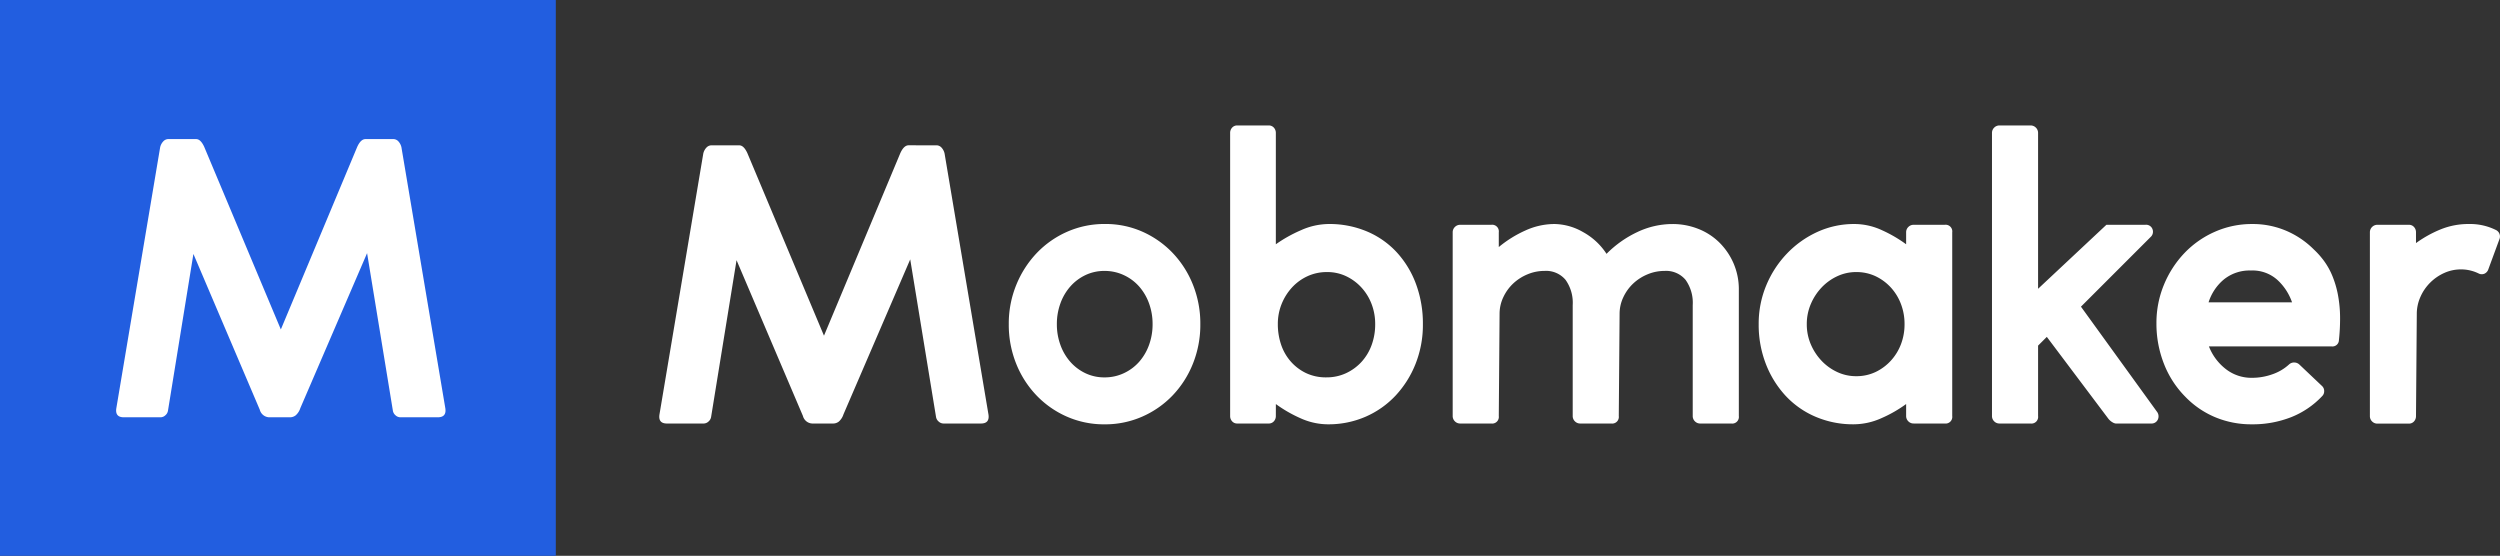
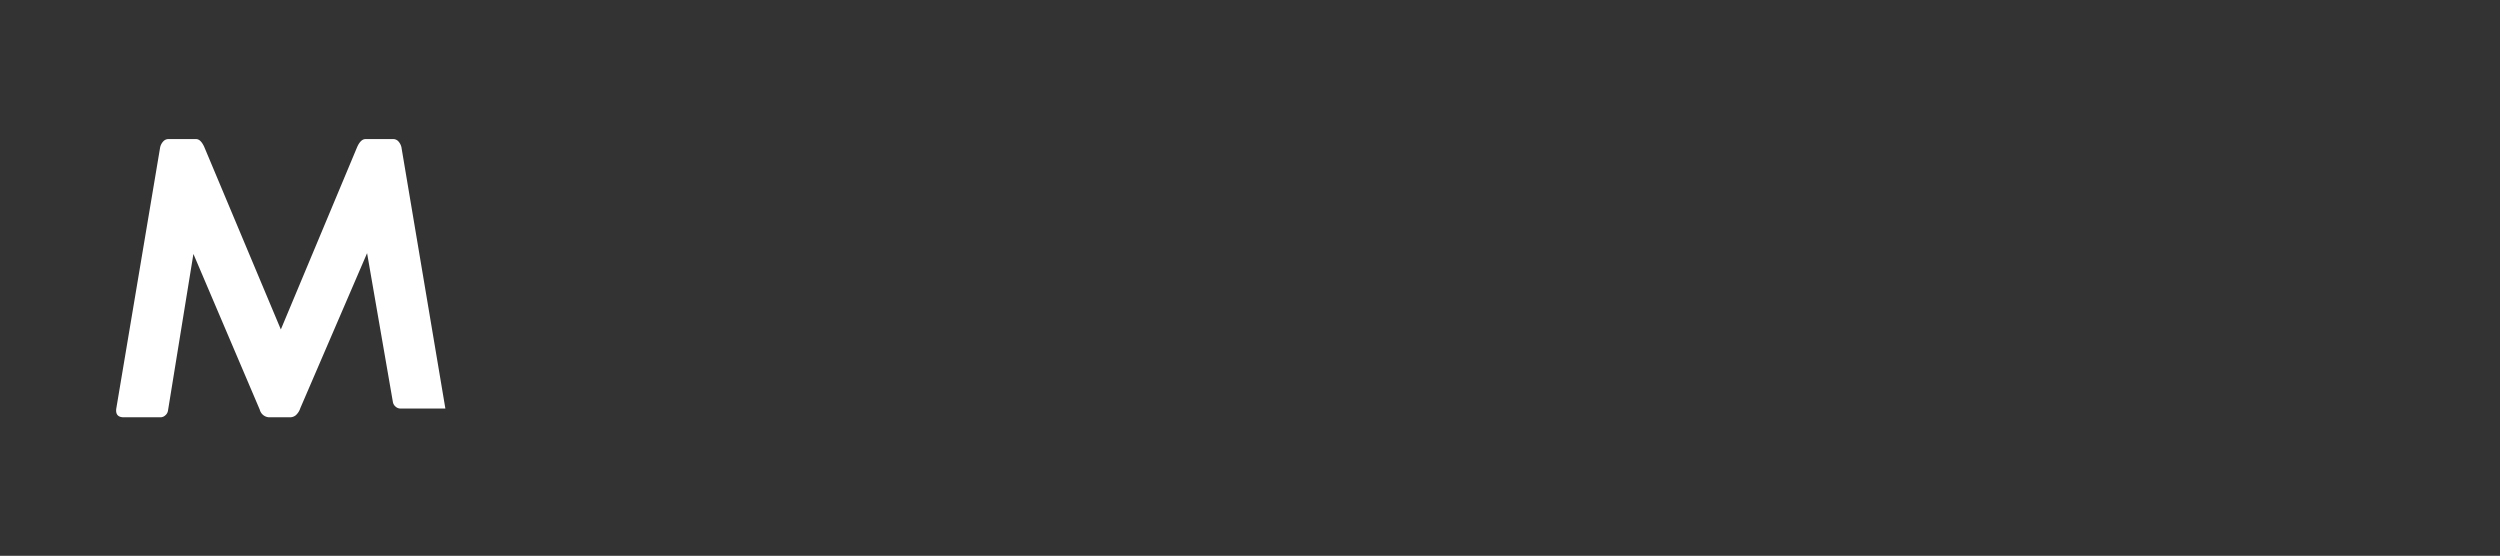
<svg xmlns="http://www.w3.org/2000/svg" width="215.903" height="48" viewBox="0 0 215.903 48">
  <rect x="0" y="0" width="215.903" height="48" fill="#333333" stroke="none" />
  <g id="Grupo_399" data-name="Grupo 399" transform="translate(-159 -240)">
    <g id="Grupo_398" data-name="Grupo 398">
-       <path id="Caminho_91" data-name="Caminho 91" d="M25.507-43.284a.593.593,0,0,1,.412.206,1.109,1.109,0,0,1,.275.618l3.775,22.446q.1.755-.652.755H26.091a.62.62,0,0,1-.429-.172.656.656,0,0,1-.223-.378L23.208-33.434,17.442-20.048a1.4,1.4,0,0,1-.395.618.8.8,0,0,1-.5.172H14.8a.869.869,0,0,1-.858-.652L8.209-33.365l-2.2,13.557a.656.656,0,0,1-.223.378.62.62,0,0,1-.429.172H2.2q-.755,0-.652-.755l3.775-22.48a1.073,1.073,0,0,1,.275-.583.593.593,0,0,1,.412-.206H8.449q.378,0,.686.652L15.76-26.844,22.349-42.6q.309-.686.721-.686Zm6.212,15.445a8.812,8.812,0,0,1,.652-3.4,8.779,8.779,0,0,1,1.768-2.746,8.174,8.174,0,0,1,2.626-1.836,7.956,7.956,0,0,1,3.261-.669,7.837,7.837,0,0,1,3.243.669,8.228,8.228,0,0,1,2.608,1.836,8.538,8.538,0,0,1,1.75,2.746,9.021,9.021,0,0,1,.635,3.4,9.021,9.021,0,0,1-.635,3.4,8.538,8.538,0,0,1-1.75,2.746,8.174,8.174,0,0,1-2.626,1.836,7.956,7.956,0,0,1-3.261.669,7.956,7.956,0,0,1-3.261-.669A8.174,8.174,0,0,1,34.1-21.7a8.538,8.538,0,0,1-1.75-2.746A9.021,9.021,0,0,1,31.719-27.839Zm4.153,0a5.185,5.185,0,0,0,.309,1.8,4.51,4.51,0,0,0,.858,1.459,4.074,4.074,0,0,0,1.3.978,3.775,3.775,0,0,0,1.647.36,3.887,3.887,0,0,0,1.665-.36,4.021,4.021,0,0,0,1.321-.978,4.51,4.51,0,0,0,.858-1.459,5.185,5.185,0,0,0,.309-1.8,5.185,5.185,0,0,0-.309-1.8,4.51,4.51,0,0,0-.858-1.459,4.021,4.021,0,0,0-1.321-.978,3.887,3.887,0,0,0-1.665-.36,3.775,3.775,0,0,0-1.647.36,4.074,4.074,0,0,0-1.3.978,4.51,4.51,0,0,0-.858,1.459A5.185,5.185,0,0,0,35.872-27.839Zm18.911,7.928a.664.664,0,0,1-.172.463.575.575,0,0,1-.446.189H51.454a.575.575,0,0,1-.446-.189.664.664,0,0,1-.172-.463V-44.348a.664.664,0,0,1,.172-.463A.575.575,0,0,1,51.454-45h2.711a.575.575,0,0,1,.446.189.664.664,0,0,1,.172.463v9.61a11.991,11.991,0,0,1,2.179-1.218,5.935,5.935,0,0,1,2.385-.532,8.31,8.31,0,0,1,3.329.652,7.411,7.411,0,0,1,2.574,1.819A8.292,8.292,0,0,1,66.9-31.271a9.827,9.827,0,0,1,.583,3.432,9.113,9.113,0,0,1-.635,3.432,8.693,8.693,0,0,1-1.733,2.746,7.813,7.813,0,0,1-2.591,1.819,8.014,8.014,0,0,1-3.243.652,5.774,5.774,0,0,1-2.385-.532,11.339,11.339,0,0,1-2.111-1.218Zm8.58-7.928a4.805,4.805,0,0,0-.309-1.733A4.432,4.432,0,0,0,62.179-31a4.274,4.274,0,0,0-1.321-.978,3.775,3.775,0,0,0-1.647-.36,3.968,3.968,0,0,0-1.7.36A4.214,4.214,0,0,0,56.173-31a4.687,4.687,0,0,0-.892,1.424,4.581,4.581,0,0,0-.326,1.733,5.5,5.5,0,0,0,.275,1.75,4.269,4.269,0,0,0,.824,1.459,4.117,4.117,0,0,0,1.321,1.012,3.975,3.975,0,0,0,1.768.378,3.968,3.968,0,0,0,1.7-.36,4.214,4.214,0,0,0,1.339-.978,4.353,4.353,0,0,0,.875-1.459A5.185,5.185,0,0,0,63.363-27.839Zm10.674,7.928a.576.576,0,0,1-.652.652H70.708a.63.63,0,0,1-.463-.189.63.63,0,0,1-.189-.463V-35.768a.63.63,0,0,1,.189-.463.63.63,0,0,1,.463-.189h2.677a.576.576,0,0,1,.652.652v1.27a9.944,9.944,0,0,1,2.282-1.424,6.075,6.075,0,0,1,2.523-.566A5.087,5.087,0,0,1,81.3-35.8a5.67,5.67,0,0,1,2.042,1.888A9.337,9.337,0,0,1,86.016-35.8a7.091,7.091,0,0,1,3.02-.686,5.992,5.992,0,0,1,2.214.412,5.4,5.4,0,0,1,1.819,1.167,5.737,5.737,0,0,1,1.236,1.8,5.661,5.661,0,0,1,.463,2.317v10.88a.576.576,0,0,1-.652.652H91.438a.63.63,0,0,1-.463-.189.63.63,0,0,1-.189-.463v-9.576a3.409,3.409,0,0,0-.618-2.179,2.191,2.191,0,0,0-1.819-.772,3.773,3.773,0,0,0-1.459.292,4.075,4.075,0,0,0-1.236.789,3.887,3.887,0,0,0-.858,1.184,3.32,3.32,0,0,0-.326,1.441L84.4-19.911a.576.576,0,0,1-.652.652H81.073a.63.63,0,0,1-.463-.189.63.63,0,0,1-.189-.463v-9.576a3.409,3.409,0,0,0-.618-2.179,2.191,2.191,0,0,0-1.819-.772,3.773,3.773,0,0,0-1.459.292,4.074,4.074,0,0,0-1.236.789,3.887,3.887,0,0,0-.858,1.184,3.32,3.32,0,0,0-.326,1.441Zm35.179-1.03a11.137,11.137,0,0,1-2.128,1.218,5.891,5.891,0,0,1-2.4.532,8.222,8.222,0,0,1-3.295-.652A7.587,7.587,0,0,1,98.8-21.661a8.609,8.609,0,0,1-1.7-2.746,9.337,9.337,0,0,1-.618-3.432,8.6,8.6,0,0,1,.652-3.346,8.886,8.886,0,0,1,1.785-2.746,8.534,8.534,0,0,1,2.626-1.871,7.589,7.589,0,0,1,3.209-.686,5.658,5.658,0,0,1,2.368.532,11.559,11.559,0,0,1,2.094,1.218v-1.03a.63.63,0,0,1,.189-.463.63.63,0,0,1,.463-.189h2.677a.576.576,0,0,1,.652.652v15.856a.576.576,0,0,1-.652.652h-2.677a.63.63,0,0,1-.463-.189.63.63,0,0,1-.189-.463Zm-8.58-6.9a4.38,4.38,0,0,0,.343,1.733,4.782,4.782,0,0,0,.927,1.424,4.418,4.418,0,0,0,1.356.978,3.809,3.809,0,0,0,1.63.36,3.855,3.855,0,0,0,1.682-.36,4.273,4.273,0,0,0,1.321-.978,4.432,4.432,0,0,0,.875-1.424,4.805,4.805,0,0,0,.309-1.733,4.805,4.805,0,0,0-.309-1.733A4.432,4.432,0,0,0,107.9-31a4.273,4.273,0,0,0-1.321-.978,3.855,3.855,0,0,0-1.682-.36,3.809,3.809,0,0,0-1.63.36,4.418,4.418,0,0,0-1.356.978,4.782,4.782,0,0,0-.927,1.424A4.38,4.38,0,0,0,100.636-27.839Zm20.73,1.1-.755.755v6.075a.576.576,0,0,1-.652.652h-2.677a.63.63,0,0,1-.463-.189.63.63,0,0,1-.189-.463V-44.348a.63.63,0,0,1,.189-.463.63.63,0,0,1,.463-.189h2.677a.63.63,0,0,1,.463.189.63.63,0,0,1,.189.463v13.454l5.9-5.526h3.363a.584.584,0,0,1,.618.378.613.613,0,0,1-.172.686l-6.006,6.006,6.555,9.061a.659.659,0,0,1,.086.686.594.594,0,0,1-.6.343H127.3a.706.706,0,0,1-.257-.1,1.268,1.268,0,0,1-.36-.309Zm14,.824a4.555,4.555,0,0,0,1.459,1.956,3.578,3.578,0,0,0,2.248.755,5.229,5.229,0,0,0,1.785-.309,4.1,4.1,0,0,0,1.441-.858.635.635,0,0,1,.463-.154.646.646,0,0,1,.429.189l1.956,1.853a.582.582,0,0,1,.172.429.582.582,0,0,1-.172.429,7.424,7.424,0,0,1-2.677,1.819,9.07,9.07,0,0,1-3.4.618,8.057,8.057,0,0,1-3.175-.618,7.719,7.719,0,0,1-2.557-1.75,8.3,8.3,0,0,1-1.853-2.849,9.424,9.424,0,0,1-.652-3.5,8.6,8.6,0,0,1,.652-3.346,8.831,8.831,0,0,1,1.768-2.729,8.175,8.175,0,0,1,2.626-1.836,7.873,7.873,0,0,1,3.226-.669,7.344,7.344,0,0,1,2.934.583,7.576,7.576,0,0,1,2.385,1.613,7.1,7.1,0,0,1,.858.961,6.132,6.132,0,0,1,.721,1.27,8.431,8.431,0,0,1,.5,1.665,11,11,0,0,1,.189,2.145,16.827,16.827,0,0,1-.1,1.785.559.559,0,0,1-.618.549Zm3.638-6.555a3.524,3.524,0,0,0-2.368.789,4.231,4.231,0,0,0-1.3,1.956h7.207a4.713,4.713,0,0,0-1.253-1.922A3.2,3.2,0,0,0,139.008-32.473Zm20.49-.1a.626.626,0,0,1-.343.378.589.589,0,0,1-.515-.034,3.461,3.461,0,0,0-.669-.24,3.32,3.32,0,0,0-.841-.1,3.474,3.474,0,0,0-1.441.309,4.072,4.072,0,0,0-1.218.841,4.01,4.01,0,0,0-.841,1.236,3.592,3.592,0,0,0-.309,1.459l-.069,8.821a.664.664,0,0,1-.172.463.575.575,0,0,1-.446.189h-2.711a.63.63,0,0,1-.463-.189.63.63,0,0,1-.189-.463V-35.768a.63.63,0,0,1,.189-.463.63.63,0,0,1,.463-.189h2.711a.575.575,0,0,1,.446.189.664.664,0,0,1,.172.463v.927a10.2,10.2,0,0,1,2.128-1.184,6.373,6.373,0,0,1,2.437-.463,5.014,5.014,0,0,1,2.334.515.619.619,0,0,1,.309.789Z" transform="translate(214.4 295.834)" fill="#fff" />
-       <rect id="Retângulo_216" data-name="Retângulo 216" width="48" height="48" transform="translate(159 240)" fill="#225ee0" />
-       <path id="Caminho_82" data-name="Caminho 82" d="M25.507-42a.593.593,0,0,1,.412.206,1.109,1.109,0,0,1,.275.618L29.969-18.73q.1.755-.652.755H26.091a.62.62,0,0,1-.429-.172.656.656,0,0,1-.223-.378L23.208-32.15,17.442-18.764a1.4,1.4,0,0,1-.395.618.8.8,0,0,1-.5.172H14.8a.869.869,0,0,1-.858-.652L8.209-32.081l-2.2,13.557a.656.656,0,0,1-.223.378.62.62,0,0,1-.429.172H2.2q-.755,0-.652-.755l3.775-22.48a1.073,1.073,0,0,1,.275-.583A.593.593,0,0,1,6.013-42H8.449q.378,0,.686.652L15.76-25.56l6.59-15.753Q22.658-42,23.07-42Z" transform="translate(167.494 294.012)" fill="#fff" />
+       <path id="Caminho_82" data-name="Caminho 82" d="M25.507-42a.593.593,0,0,1,.412.206,1.109,1.109,0,0,1,.275.618L29.969-18.73H26.091a.62.62,0,0,1-.429-.172.656.656,0,0,1-.223-.378L23.208-32.15,17.442-18.764a1.4,1.4,0,0,1-.395.618.8.8,0,0,1-.5.172H14.8a.869.869,0,0,1-.858-.652L8.209-32.081l-2.2,13.557a.656.656,0,0,1-.223.378.62.62,0,0,1-.429.172H2.2q-.755,0-.652-.755l3.775-22.48a1.073,1.073,0,0,1,.275-.583A.593.593,0,0,1,6.013-42H8.449q.378,0,.686.652L15.76-25.56l6.59-15.753Q22.658-42,23.07-42Z" transform="translate(167.494 294.012)" fill="#fff" />
    </g>
  </g>
</svg>